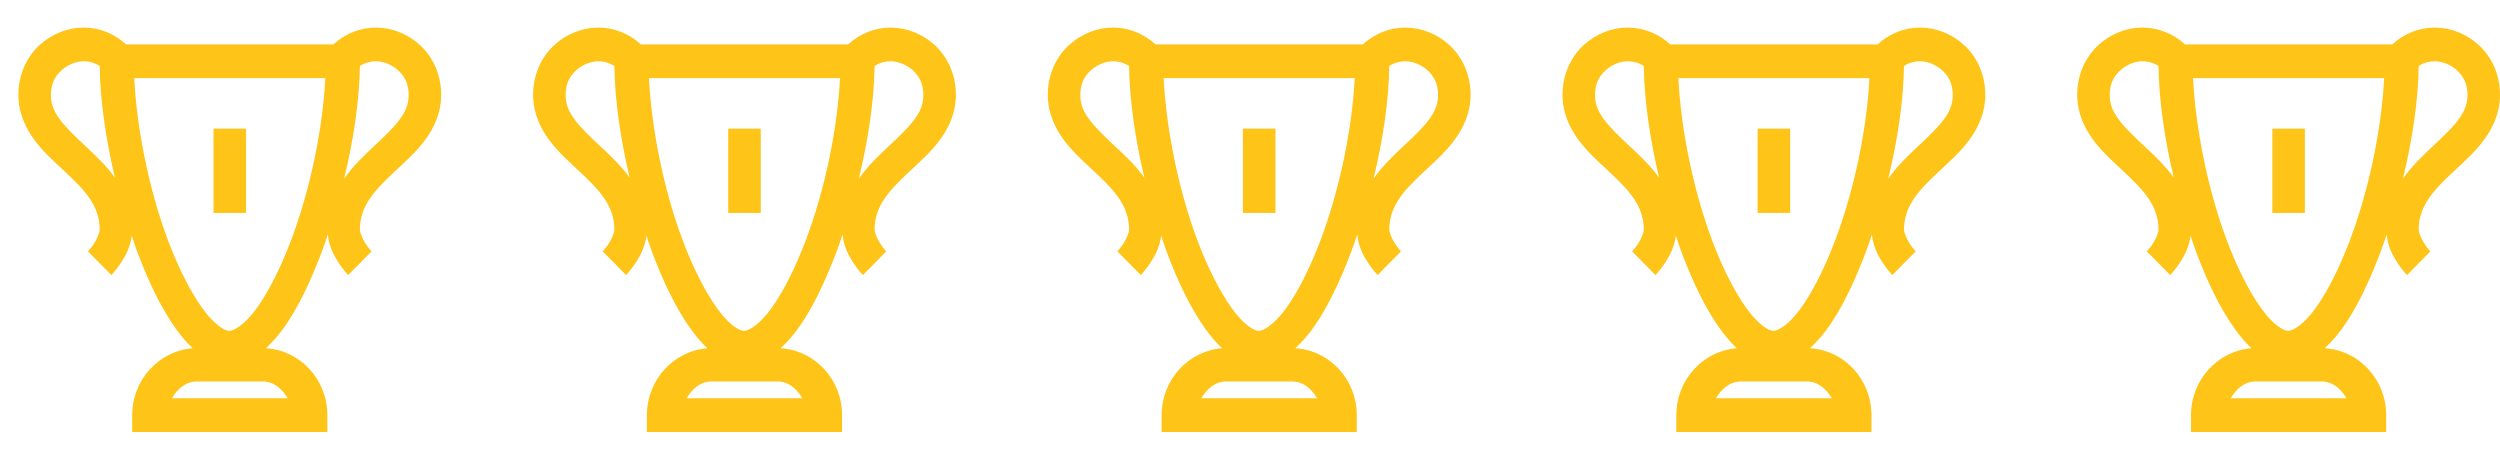
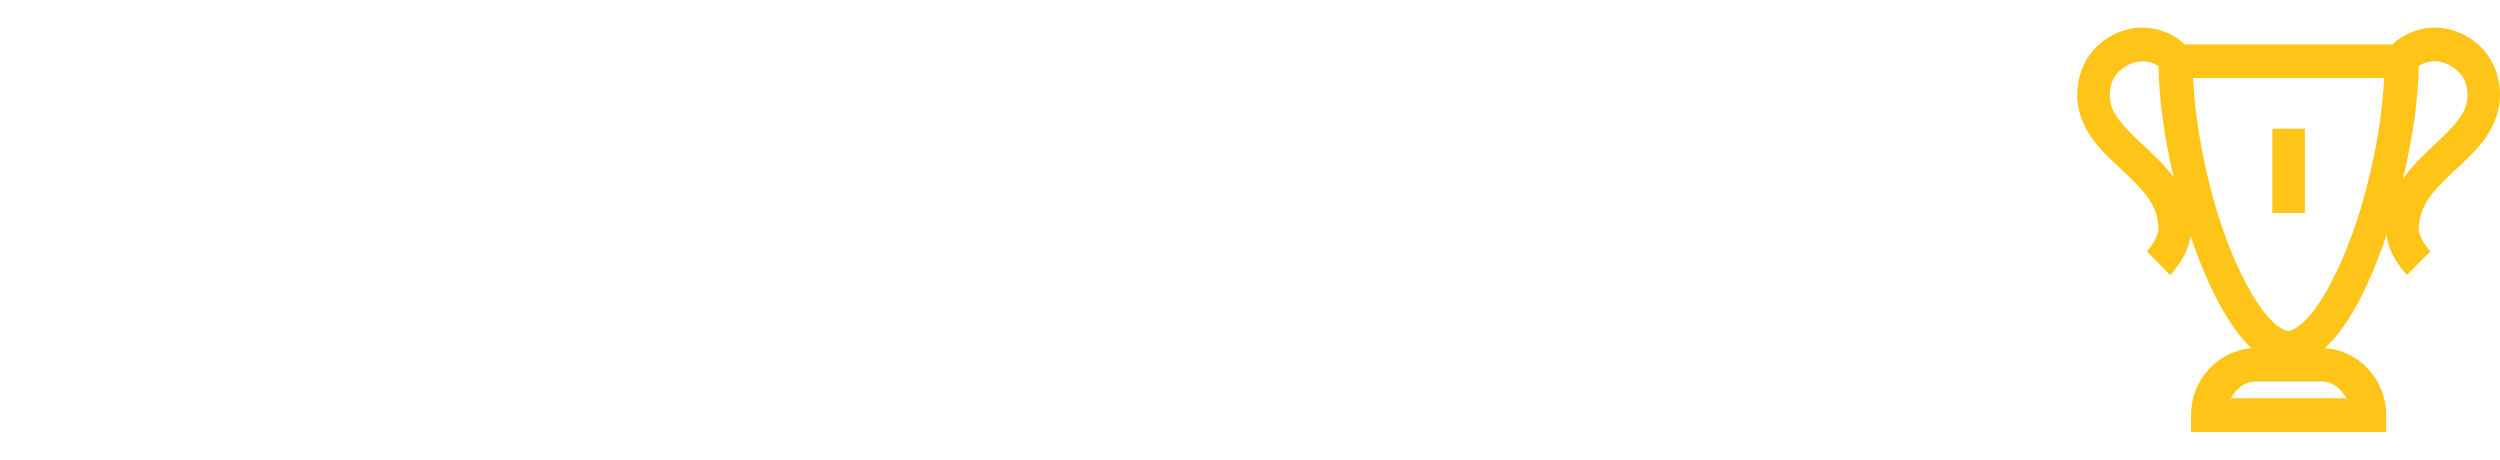
<svg xmlns="http://www.w3.org/2000/svg" width="136" height="25" viewBox="0 0 136 25" fill="none">
-   <path d="M4.538 1.5C3.706 1.5 2.845 1.825 2.161 2.445C1.478 3.065 1 4.017 1 5.167C1 6.141 1.394 6.972 1.885 7.631C2.376 8.289 2.97 8.809 3.516 9.32C4.607 10.344 5.423 11.185 5.423 12.5C5.423 12.639 5.292 12.977 5.119 13.245C4.946 13.513 4.787 13.674 4.787 13.674L6.059 14.964C6.059 14.964 6.342 14.671 6.612 14.247C6.843 13.886 7.096 13.42 7.165 12.815C7.265 13.112 7.361 13.417 7.469 13.703C8.077 15.329 8.778 16.786 9.569 17.885C9.857 18.287 10.153 18.641 10.482 18.945C8.654 19.082 7.192 20.657 7.192 22.583V23.5H17.808V22.583C17.808 20.635 16.318 19.052 14.463 18.945C14.809 18.625 15.124 18.27 15.402 17.885C16.198 16.79 16.889 15.328 17.503 13.703C17.618 13.398 17.728 13.073 17.835 12.758C17.894 13.388 18.15 13.875 18.388 14.247C18.658 14.67 18.941 14.964 18.941 14.964L20.213 13.674C20.213 13.674 20.054 13.513 19.881 13.245C19.708 12.977 19.577 12.639 19.577 12.5C19.577 11.185 20.392 10.344 21.484 9.32C22.03 8.809 22.625 8.289 23.115 7.63C23.606 6.972 24 6.141 24 5.167C24 4.017 23.522 3.065 22.838 2.445C22.181 1.845 21.338 1.509 20.462 1.5C19.605 1.498 18.777 1.824 18.139 2.417H6.861C6.222 1.824 5.395 1.498 4.538 1.5ZM4.538 3.333C4.957 3.333 5.226 3.469 5.423 3.591C5.447 5.461 5.758 7.58 6.253 9.664C5.782 9.005 5.195 8.458 4.676 7.974C4.117 7.451 3.606 6.968 3.267 6.513C2.928 6.059 2.769 5.664 2.769 5.167C2.769 4.525 3.011 4.128 3.35 3.82C3.689 3.512 4.155 3.333 4.538 3.333ZM20.462 3.333C20.846 3.333 21.311 3.512 21.651 3.82C21.989 4.128 22.231 4.526 22.231 5.167C22.231 5.664 22.072 6.059 21.733 6.513C21.395 6.968 20.884 7.451 20.323 7.974C19.794 8.469 19.197 9.038 18.72 9.722C19.227 7.622 19.553 5.486 19.577 3.591C19.842 3.419 20.149 3.329 20.462 3.333ZM7.303 4.25H17.697C17.563 6.975 16.881 10.298 15.845 13.044C15.271 14.562 14.608 15.88 13.965 16.768C13.323 17.656 12.735 18 12.473 18C12.213 18 11.646 17.656 11.008 16.768C10.368 15.881 9.698 14.566 9.127 13.044C8.097 10.294 7.437 6.961 7.303 4.25ZM11.615 7V11.583H13.385V7H11.615ZM10.731 20.75H14.269C14.905 20.75 15.34 21.154 15.652 21.667H9.349C9.659 21.154 10.095 20.75 10.731 20.75Z" fill="#FEC417" />
-   <path d="M32.538 1.5C31.706 1.5 30.845 1.825 30.161 2.445C29.478 3.065 29 4.017 29 5.167C29 6.141 29.394 6.972 29.885 7.631C30.376 8.289 30.97 8.809 31.516 9.32C32.608 10.344 33.423 11.185 33.423 12.5C33.423 12.639 33.292 12.977 33.119 13.245C32.946 13.513 32.787 13.674 32.787 13.674L34.059 14.964C34.059 14.964 34.342 14.671 34.612 14.247C34.843 13.886 35.096 13.42 35.165 12.815C35.265 13.112 35.361 13.417 35.469 13.703C36.077 15.329 36.778 16.786 37.569 17.885C37.857 18.287 38.153 18.641 38.482 18.945C36.654 19.082 35.192 20.657 35.192 22.583V23.5H45.808V22.583C45.808 20.635 44.318 19.052 42.463 18.945C42.809 18.625 43.124 18.27 43.402 17.885C44.198 16.79 44.889 15.328 45.503 13.703C45.618 13.398 45.728 13.073 45.835 12.758C45.894 13.388 46.15 13.875 46.388 14.247C46.658 14.67 46.941 14.964 46.941 14.964L48.213 13.674C48.213 13.674 48.054 13.513 47.881 13.245C47.708 12.977 47.577 12.639 47.577 12.5C47.577 11.185 48.392 10.344 49.484 9.32C50.03 8.809 50.625 8.289 51.115 7.63C51.606 6.972 52 6.141 52 5.167C52 4.017 51.522 3.065 50.839 2.445C50.181 1.845 49.338 1.509 48.462 1.5C47.605 1.498 46.778 1.824 46.139 2.417H34.861C34.222 1.824 33.395 1.498 32.538 1.5ZM32.538 3.333C32.957 3.333 33.226 3.469 33.423 3.591C33.447 5.461 33.758 7.58 34.253 9.664C33.782 9.005 33.195 8.458 32.676 7.974C32.117 7.451 31.606 6.968 31.267 6.513C30.928 6.059 30.769 5.664 30.769 5.167C30.769 4.525 31.011 4.128 31.349 3.82C31.689 3.512 32.154 3.333 32.538 3.333ZM48.462 3.333C48.846 3.333 49.311 3.512 49.651 3.82C49.989 4.128 50.231 4.526 50.231 5.167C50.231 5.664 50.072 6.059 49.733 6.513C49.395 6.968 48.883 7.451 48.324 7.974C47.794 8.469 47.197 9.038 46.72 9.722C47.227 7.622 47.553 5.486 47.577 3.591C47.842 3.419 48.149 3.329 48.462 3.333ZM35.303 4.25H45.697C45.563 6.975 44.882 10.298 43.845 13.044C43.272 14.562 42.608 15.88 41.965 16.768C41.323 17.656 40.735 18 40.473 18C40.213 18 39.646 17.656 39.008 16.768C38.368 15.881 37.697 14.566 37.127 13.044C36.097 10.294 35.437 6.961 35.303 4.25ZM39.615 7V11.583H41.385V7H39.615ZM38.731 20.75H42.269C42.905 20.75 43.34 21.154 43.652 21.667H37.349C37.66 21.154 38.095 20.75 38.731 20.75Z" fill="#FEC417" />
-   <path d="M60.538 1.5C59.706 1.5 58.845 1.825 58.161 2.445C57.478 3.065 57 4.017 57 5.167C57 6.141 57.394 6.972 57.885 7.631C58.376 8.289 58.97 8.809 59.516 9.32C60.608 10.344 61.423 11.185 61.423 12.5C61.423 12.639 61.292 12.977 61.119 13.245C60.946 13.513 60.787 13.674 60.787 13.674L62.059 14.964C62.059 14.964 62.342 14.671 62.612 14.247C62.843 13.886 63.096 13.42 63.165 12.815C63.265 13.112 63.361 13.417 63.469 13.703C64.077 15.329 64.778 16.786 65.569 17.885C65.857 18.287 66.153 18.641 66.482 18.945C64.654 19.082 63.192 20.657 63.192 22.583V23.5H73.808V22.583C73.808 20.635 72.318 19.052 70.463 18.945C70.809 18.625 71.124 18.27 71.402 17.885C72.198 16.79 72.889 15.328 73.503 13.703C73.618 13.398 73.728 13.073 73.835 12.758C73.894 13.388 74.15 13.875 74.388 14.247C74.658 14.67 74.941 14.964 74.941 14.964L76.213 13.674C76.213 13.674 76.054 13.513 75.881 13.245C75.708 12.977 75.577 12.639 75.577 12.5C75.577 11.185 76.392 10.344 77.484 9.32C78.03 8.809 78.625 8.289 79.115 7.63C79.606 6.972 80 6.141 80 5.167C80 4.017 79.522 3.065 78.838 2.445C78.181 1.845 77.338 1.509 76.462 1.5C75.605 1.498 74.778 1.824 74.139 2.417H62.861C62.222 1.824 61.395 1.498 60.538 1.5ZM60.538 3.333C60.957 3.333 61.226 3.469 61.423 3.591C61.447 5.461 61.758 7.58 62.253 9.664C61.782 9.005 61.195 8.458 60.676 7.974C60.117 7.451 59.606 6.968 59.267 6.513C58.928 6.059 58.769 5.664 58.769 5.167C58.769 4.525 59.011 4.128 59.349 3.82C59.689 3.512 60.154 3.333 60.538 3.333ZM76.462 3.333C76.846 3.333 77.311 3.512 77.65 3.82C77.989 4.128 78.231 4.526 78.231 5.167C78.231 5.664 78.072 6.059 77.733 6.513C77.395 6.968 76.883 7.451 76.323 7.974C75.794 8.469 75.197 9.038 74.72 9.722C75.228 7.622 75.553 5.486 75.577 3.591C75.842 3.419 76.149 3.329 76.462 3.333ZM63.303 4.25H73.697C73.563 6.975 72.882 10.298 71.845 13.044C71.272 14.562 70.608 15.88 69.965 16.768C69.323 17.656 68.735 18 68.473 18C68.213 18 67.646 17.656 67.008 16.768C66.368 15.881 65.698 14.566 65.127 13.044C64.097 10.294 63.437 6.961 63.303 4.25ZM67.615 7V11.583H69.385V7H67.615ZM66.731 20.75H70.269C70.905 20.75 71.34 21.154 71.652 21.667H65.349C65.659 21.154 66.095 20.75 66.731 20.75Z" fill="#FEC417" />
-   <path d="M88.538 1.5C87.706 1.5 86.845 1.825 86.161 2.445C85.478 3.065 85 4.017 85 5.167C85 6.141 85.394 6.972 85.885 7.631C86.376 8.289 86.97 8.809 87.516 9.32C88.608 10.344 89.423 11.185 89.423 12.5C89.423 12.639 89.292 12.977 89.119 13.245C88.946 13.513 88.787 13.674 88.787 13.674L90.059 14.964C90.059 14.964 90.342 14.671 90.612 14.247C90.843 13.886 91.096 13.42 91.165 12.815C91.265 13.112 91.361 13.417 91.469 13.703C92.077 15.329 92.778 16.786 93.569 17.885C93.857 18.287 94.153 18.641 94.482 18.945C92.654 19.082 91.192 20.657 91.192 22.583V23.5H101.808V22.583C101.808 20.635 100.318 19.052 98.463 18.945C98.809 18.625 99.124 18.27 99.402 17.885C100.198 16.79 100.889 15.328 101.503 13.703C101.618 13.398 101.728 13.073 101.835 12.758C101.894 13.388 102.15 13.875 102.388 14.247C102.658 14.67 102.941 14.964 102.941 14.964L104.213 13.674C104.213 13.674 104.054 13.513 103.881 13.245C103.708 12.977 103.577 12.639 103.577 12.5C103.577 11.185 104.393 10.344 105.484 9.32C106.03 8.809 106.625 8.289 107.115 7.63C107.606 6.972 108 6.141 108 5.167C108 4.017 107.522 3.065 106.838 2.445C106.181 1.845 105.338 1.509 104.462 1.5C103.605 1.498 102.778 1.824 102.139 2.417H90.861C90.222 1.824 89.395 1.498 88.538 1.5ZM88.538 3.333C88.957 3.333 89.226 3.469 89.423 3.591C89.447 5.461 89.758 7.58 90.253 9.664C89.782 9.005 89.195 8.458 88.677 7.974C88.117 7.451 87.606 6.968 87.267 6.513C86.928 6.059 86.769 5.664 86.769 5.167C86.769 4.525 87.011 4.128 87.35 3.82C87.689 3.512 88.154 3.333 88.538 3.333ZM104.462 3.333C104.845 3.333 105.311 3.512 105.65 3.82C105.989 4.128 106.231 4.526 106.231 5.167C106.231 5.664 106.072 6.059 105.733 6.513C105.395 6.968 104.883 7.451 104.324 7.974C103.795 8.469 103.197 9.038 102.72 9.722C103.227 7.622 103.553 5.486 103.577 3.591C103.842 3.419 104.149 3.329 104.462 3.333ZM91.303 4.25H101.697C101.563 6.975 100.881 10.298 99.845 13.044C99.272 14.562 98.608 15.88 97.965 16.768C97.323 17.656 96.735 18 96.473 18C96.213 18 95.646 17.656 95.008 16.768C94.368 15.881 93.698 14.566 93.127 13.044C92.097 10.294 91.437 6.961 91.303 4.25ZM95.615 7V11.583H97.385V7H95.615ZM94.731 20.75H98.269C98.905 20.75 99.34 21.154 99.652 21.667H93.349C93.659 21.154 94.095 20.75 94.731 20.75Z" fill="#FEC417" />
  <path d="M116.538 1.5C115.706 1.5 114.845 1.825 114.161 2.445C113.478 3.065 113 4.017 113 5.167C113 6.141 113.394 6.972 113.885 7.631C114.376 8.289 114.97 8.809 115.516 9.32C116.607 10.344 117.423 11.185 117.423 12.5C117.423 12.639 117.292 12.977 117.119 13.245C116.946 13.513 116.787 13.674 116.787 13.674L118.059 14.964C118.059 14.964 118.342 14.671 118.612 14.247C118.843 13.886 119.096 13.42 119.165 12.815C119.265 13.112 119.361 13.417 119.469 13.703C120.077 15.329 120.778 16.786 121.569 17.885C121.857 18.287 122.153 18.641 122.482 18.945C120.654 19.082 119.192 20.657 119.192 22.583V23.5H129.808V22.583C129.808 20.635 128.318 19.052 126.463 18.945C126.809 18.625 127.124 18.27 127.402 17.885C128.198 16.79 128.889 15.328 129.503 13.703C129.618 13.398 129.728 13.073 129.835 12.758C129.894 13.388 130.15 13.875 130.388 14.247C130.658 14.67 130.941 14.964 130.941 14.964L132.213 13.674C132.213 13.674 132.054 13.513 131.881 13.245C131.708 12.977 131.577 12.639 131.577 12.5C131.577 11.185 132.393 10.344 133.484 9.32C134.03 8.809 134.625 8.289 135.115 7.63C135.606 6.972 136 6.141 136 5.167C136 4.017 135.522 3.065 134.838 2.445C134.181 1.845 133.338 1.509 132.462 1.5C131.605 1.498 130.778 1.824 130.139 2.417H118.861C118.222 1.824 117.395 1.498 116.538 1.5ZM116.538 3.333C116.957 3.333 117.226 3.469 117.423 3.591C117.447 5.461 117.758 7.58 118.253 9.664C117.782 9.005 117.195 8.458 116.676 7.974C116.117 7.451 115.606 6.968 115.267 6.513C114.928 6.059 114.769 5.664 114.769 5.167C114.769 4.525 115.011 4.128 115.35 3.82C115.689 3.512 116.155 3.333 116.538 3.333ZM132.462 3.333C132.845 3.333 133.311 3.512 133.65 3.82C133.989 4.128 134.231 4.526 134.231 5.167C134.231 5.664 134.072 6.059 133.733 6.513C133.395 6.968 132.883 7.451 132.324 7.974C131.795 8.469 131.197 9.038 130.72 9.722C131.227 7.622 131.553 5.486 131.577 3.591C131.842 3.419 132.149 3.329 132.462 3.333ZM119.303 4.25H129.697C129.563 6.975 128.881 10.298 127.845 13.044C127.271 14.562 126.608 15.88 125.965 16.768C125.323 17.656 124.735 18 124.473 18C124.213 18 123.646 17.656 123.008 16.768C122.368 15.881 121.698 14.566 121.127 13.044C120.097 10.294 119.437 6.961 119.303 4.25ZM123.615 7V11.583H125.385V7H123.615ZM122.731 20.75H126.269C126.905 20.75 127.34 21.154 127.652 21.667H121.349C121.659 21.154 122.095 20.75 122.731 20.75Z" fill="#FEC417" />
</svg>